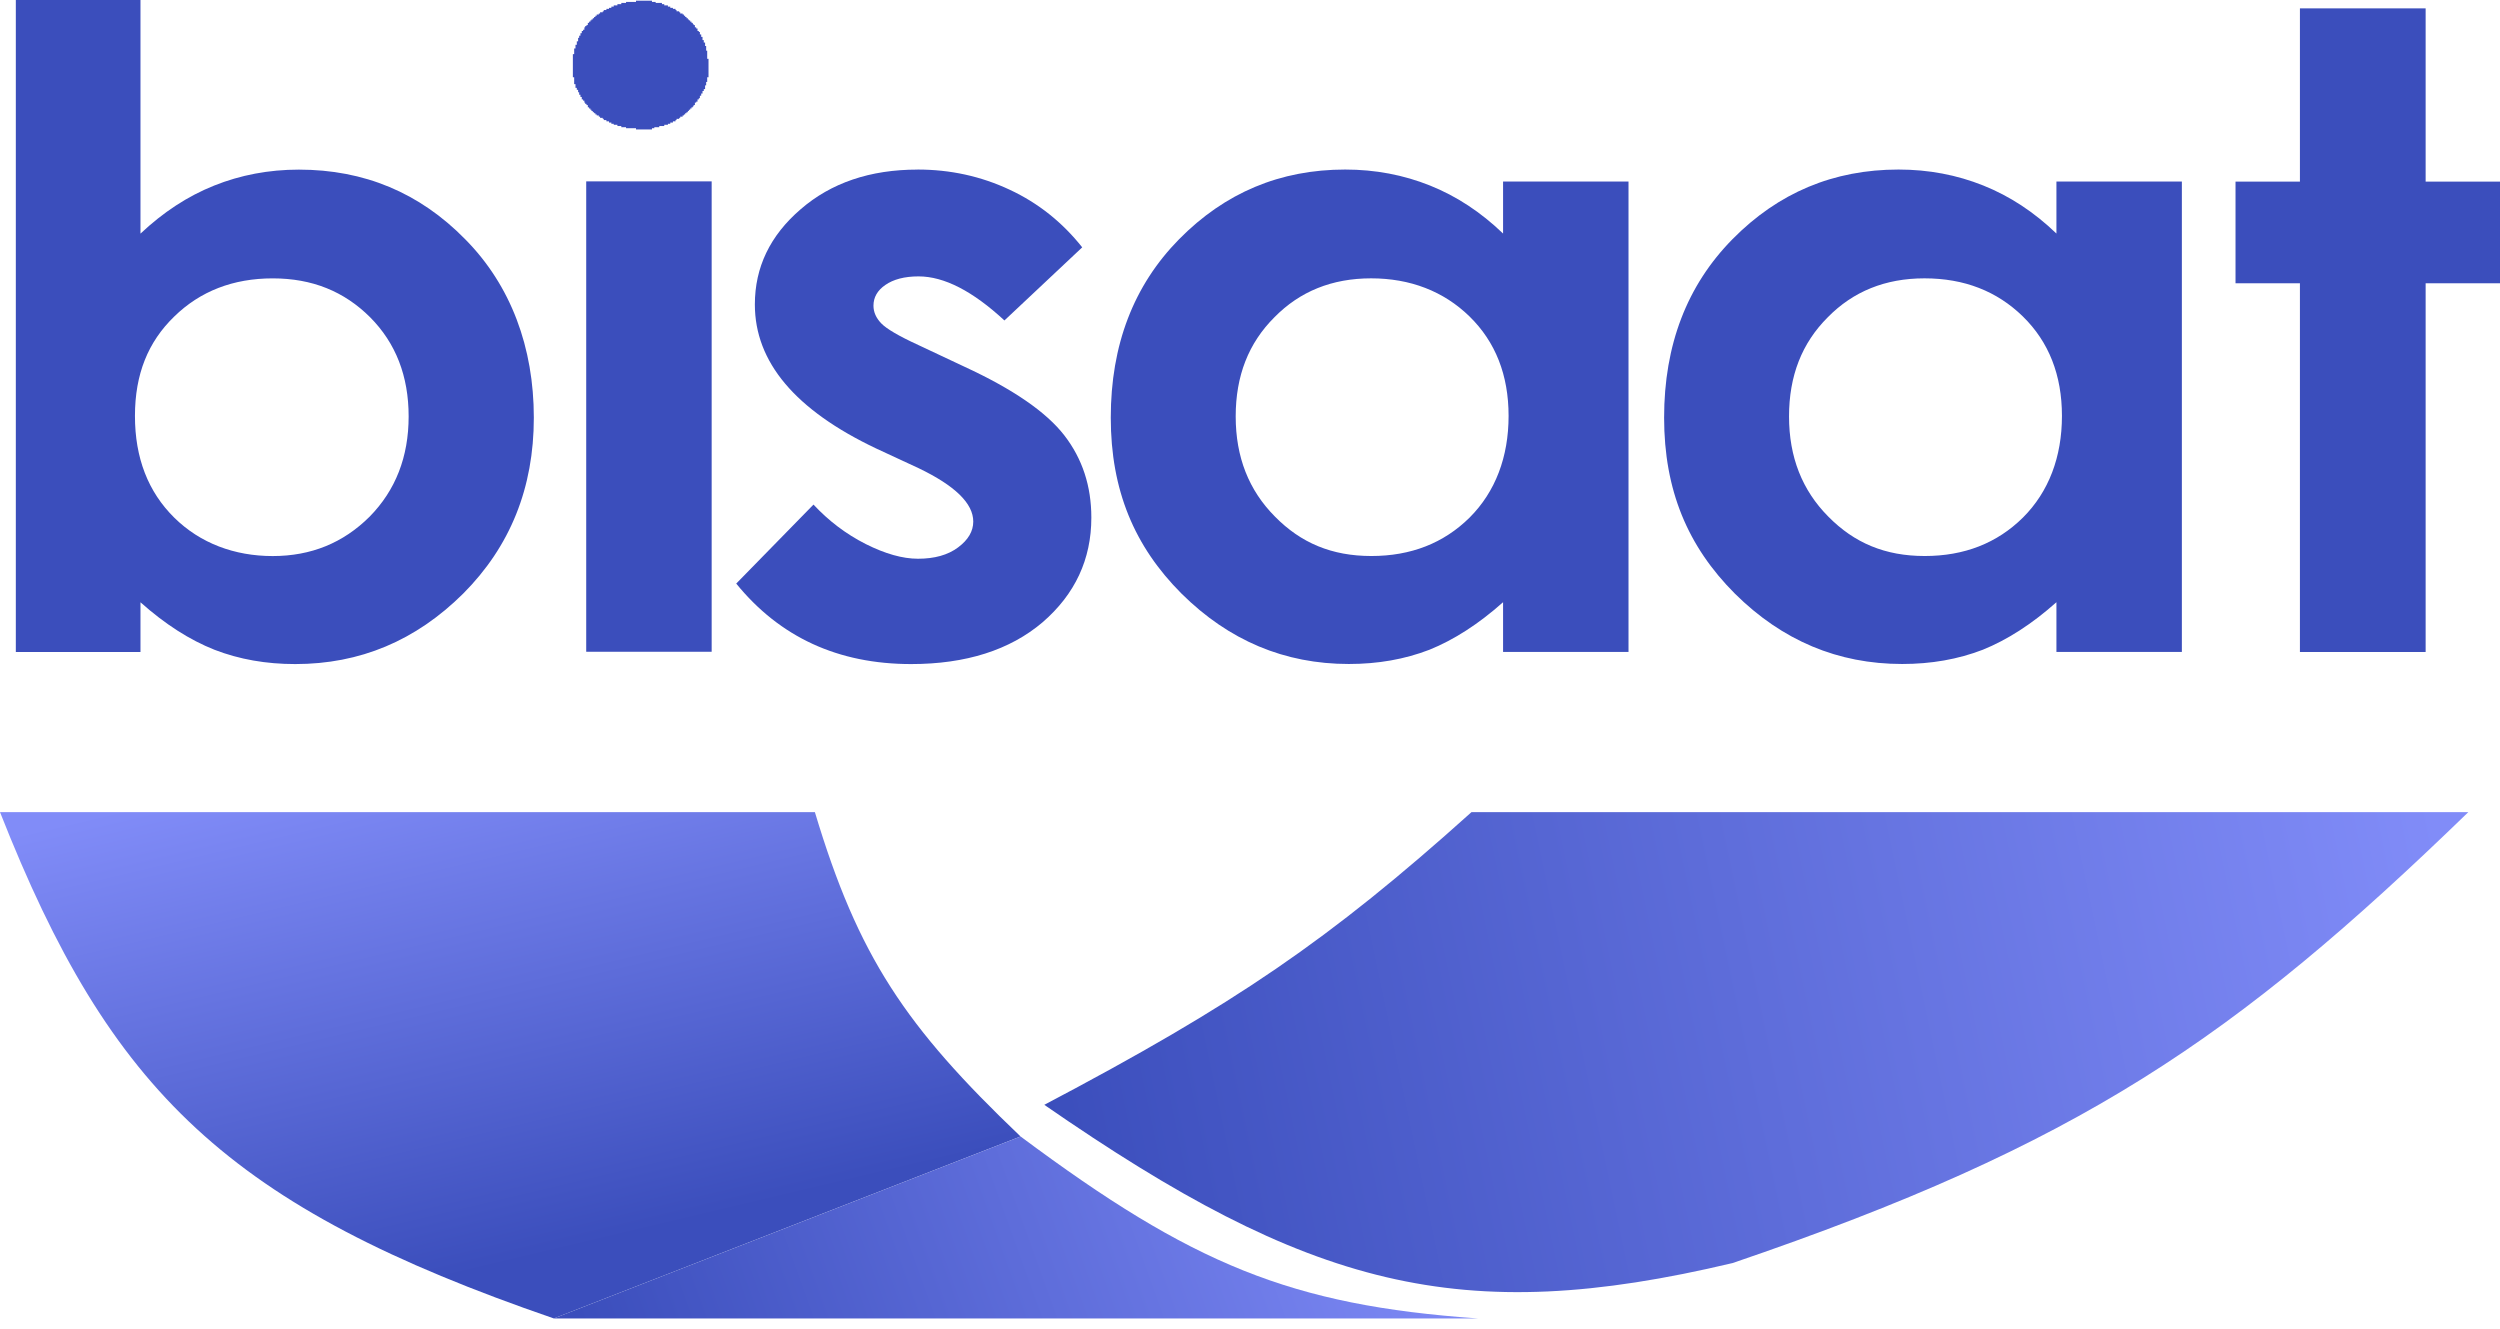
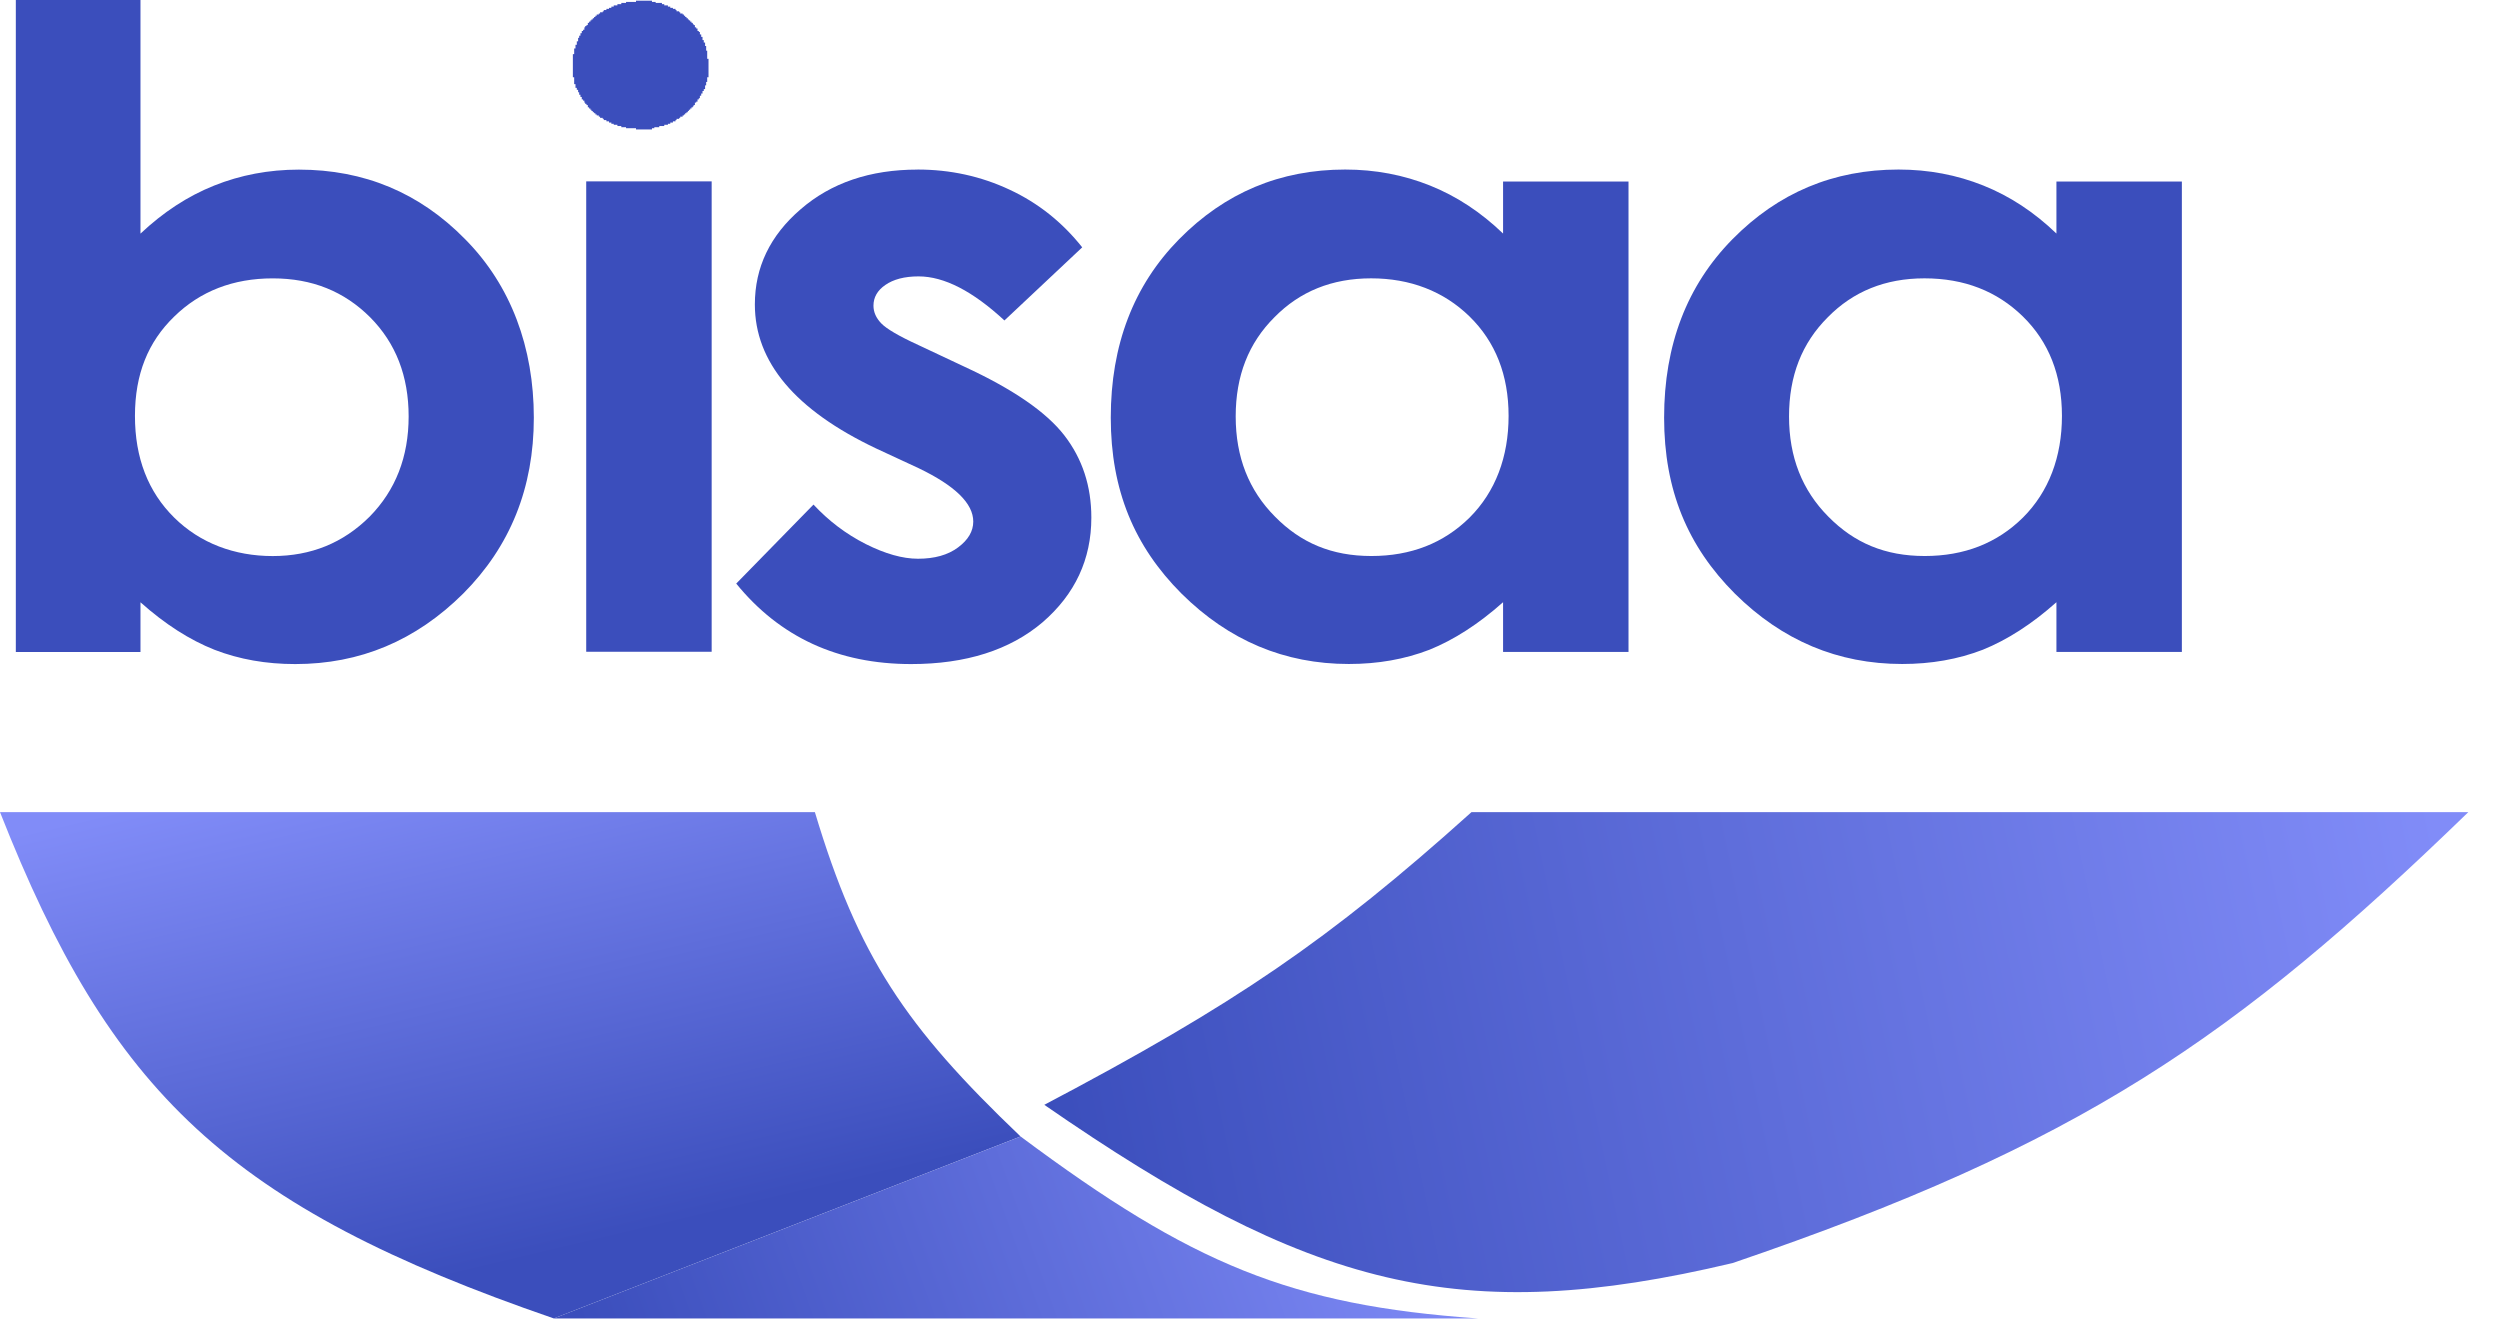
<svg xmlns="http://www.w3.org/2000/svg" width="158" height="84" viewBox="0 0 158 84" fill="none">
  <path d="M66 69.825C78.039 63.476 83.972 59.438 93 51.325H156C141.181 65.684 131.436 72.346 109.5 79.825C92.289 83.914 82.773 81.436 66 69.825Z" fill="url(#paint0_linear_259_4791)" />
  <path d="M35 83.325C14.437 76.245 6.988 69.069 0 51.325H51.5C54.239 60.455 57.219 64.88 64.5 71.825L35 83.325Z" fill="url(#paint1_linear_259_4791)" />
  <path d="M64.5 71.825C75.346 79.912 81.587 82.496 93.4 83.325H35L64.5 71.825Z" fill="url(#paint2_linear_259_4791)" />
  <path d="M42.925 0.714H42.758V0.635H42.692V0.56H42.528V0.497H42.362V0.419H42.212V0.341H41.982V0.263H41.833V0.185H41.437V0.122H41.204V0.044H40.195V0.122H39.566V0.185H39.267V0.263H39.02V0.341H38.787V0.419H38.638V0.497H38.488V0.56H38.325V0.635H38.158V0.714H38.092V0.776H37.925V0.854H37.842V0.917H37.712V0.995H37.629V1.073H37.546V1.151H37.463V1.227H37.38V1.289H37.313V1.367H37.23V1.445H37.15V1.586H37.066V1.649H36.983V1.727H36.933V1.88H36.85V1.959H36.767V2.099H36.684V2.255H36.604V2.393H36.537V2.612H36.454V2.831H36.371V3.063H36.288V3.422H36.205V4.883H36.288V5.318H36.371V5.553H36.454V5.678H36.537V5.831H36.604V5.988H36.684V6.128H36.767V6.282H36.85V6.36H36.933V6.485H36.983V6.563H37.066V6.641H37.15V6.782H37.23V6.858H37.313V6.936H37.38V7.014H37.463V7.092H37.546V7.155H37.629V7.233H37.712V7.295H37.842V7.373H37.925V7.449H38.092V7.511H38.158V7.589H38.325V7.668H38.488V7.746H38.638V7.824H38.787V7.886H39.02V7.965H39.267V8.04H39.566V8.103H40.195V8.181H41.204V8.103H41.353V8.04H41.666V7.965H41.982V7.886H42.212V7.824H42.362V7.746H42.528V7.668H42.692V7.589H42.758V7.511H42.925V7.449H42.991V7.373H43.141V7.295H43.224V7.233H43.304V7.155H43.387V7.092H43.471V7.014H43.537V6.936H43.62V6.858H43.703V6.782H43.786V6.72H43.836V6.641H43.917V6.485H44V6.423H44.083V6.282H44.166V6.206H44.233V6.05H44.316V5.91H44.399V5.753H44.479V5.631H44.562V5.396H44.629V5.178H44.695V4.883H44.778V3.717H44.695V3.203H44.629V2.907H44.562V2.69H44.479V2.534H44.399V2.331H44.316V2.177H44.233V2.021H44.166V1.959H44.083V1.802H44V1.727H43.917V1.586H43.836V1.524H43.786V1.445H43.703V1.367H43.62V1.289H43.537V1.227H43.471V1.151H43.387V1.073H43.304V0.995H43.224V0.917H43.141V0.854H42.991V0.776H42.925V0.714Z" fill="#3B4EBC" />
  <path d="M129.966 11.478V14.76C128.558 13.405 127.02 12.395 125.349 11.726C123.678 11.056 121.891 10.715 119.987 10.715C115.883 10.715 112.391 12.176 109.493 15.117C106.613 18.041 105.172 21.805 105.172 26.394C105.172 30.983 106.663 34.531 109.642 37.515C112.638 40.487 116.163 41.964 120.217 41.964C122.054 41.964 123.742 41.67 125.316 41.063C126.854 40.44 128.411 39.445 129.966 38.06V41.201H137.894V11.473H129.966V11.478ZM121.624 17.591C124.141 17.591 126.208 18.401 127.848 20.003C129.486 21.605 130.315 23.704 130.315 26.287C130.315 28.871 129.486 31.08 127.848 32.713C126.211 34.33 124.141 35.14 121.641 35.14C119.142 35.14 117.188 34.315 115.55 32.65C113.896 30.986 113.067 28.887 113.067 26.319C113.067 23.751 113.879 21.683 115.517 20.05C117.121 18.416 119.158 17.591 121.624 17.591Z" fill="#3B4EBC" />
  <path d="M94.994 11.478V14.76C93.586 13.405 92.048 12.395 90.377 11.726C88.706 11.056 86.919 10.715 85.015 10.715C80.911 10.715 77.419 12.176 74.521 15.117C71.642 18.041 70.201 21.805 70.201 26.394C70.201 30.983 71.692 34.531 74.671 37.515C77.666 40.487 81.191 41.964 85.245 41.964C87.082 41.964 88.77 41.67 90.344 41.063C91.882 40.44 93.439 39.445 94.994 38.06V41.201H102.922V11.473H94.994V11.478ZM92.877 20.003C94.514 21.605 95.343 23.704 95.343 26.287C95.343 28.871 94.514 31.08 92.877 32.713C91.239 34.33 89.169 35.14 86.669 35.14C84.17 35.14 82.216 34.315 80.579 32.65C78.924 30.986 78.096 28.887 78.096 26.319C78.096 23.751 78.907 21.683 80.545 20.05C82.15 18.416 84.186 17.591 86.653 17.591C89.119 17.591 91.236 18.401 92.877 20.003Z" fill="#3B4EBC" />
  <path d="M57.985 10.718C54.989 10.718 52.523 11.559 50.603 13.223C48.666 14.887 47.707 16.895 47.707 19.242C47.707 22.883 50.257 25.915 55.369 28.342L58.052 29.587C60.352 30.692 61.51 31.812 61.51 32.963C61.51 33.57 61.197 34.114 60.551 34.596C59.906 35.078 59.06 35.312 58.018 35.312C57.043 35.312 55.948 35.002 54.707 34.38C53.449 33.742 52.357 32.903 51.412 31.89L46.529 36.883C49.292 40.274 52.967 41.969 57.586 41.969C61.044 41.969 63.827 41.084 65.894 39.326C67.947 37.552 68.973 35.343 68.973 32.715C68.973 30.726 68.41 28.999 67.268 27.519C66.127 26.043 64.023 24.594 60.961 23.18L58.049 21.81C56.791 21.235 56.012 20.768 55.699 20.44C55.369 20.099 55.203 19.724 55.203 19.32C55.203 18.792 55.452 18.357 55.948 18.013C56.461 17.656 57.157 17.468 58.052 17.468C59.673 17.468 61.477 18.401 63.48 20.253L68.396 15.632C67.138 14.046 65.617 12.832 63.813 11.991C61.992 11.137 60.055 10.715 57.988 10.715L57.985 10.718Z" fill="#3B4EBC" />
  <path d="M8.878 0H1V41.206H8.878V38.065C10.433 39.451 11.99 40.446 13.562 41.068C15.133 41.675 16.823 41.969 18.66 41.969C22.748 41.969 26.273 40.492 29.268 37.521C32.247 34.533 33.738 30.832 33.738 26.399C33.738 21.966 32.297 18.047 29.401 15.122C26.522 12.181 23.014 10.72 18.89 10.72C16.987 10.72 15.199 11.061 13.528 11.731C11.857 12.4 10.316 13.411 8.878 14.765V0.003V0ZM11.012 20.005C12.65 18.404 14.736 17.593 17.236 17.593C19.735 17.593 21.756 18.419 23.393 20.052C25.015 21.685 25.826 23.769 25.826 26.321C25.826 28.874 24.998 30.989 23.36 32.653C21.689 34.317 19.652 35.143 17.236 35.143C14.82 35.143 12.652 34.333 11.012 32.715C9.358 31.082 8.529 28.936 8.529 26.29C8.529 23.644 9.358 21.607 11.012 20.005Z" fill="#3B4EBC" />
-   <path d="M158 17.903V11.478H153.3V0.529H145.355V11.478H141.285V17.903H145.355V41.206H153.3V17.903H158Z" fill="#3B4EBC" />
-   <path d="M44.977 11.463H37.049V41.191H44.977V11.463Z" fill="#3B4EBC" />
+   <path d="M44.977 11.463H37.049V41.191H44.977V11.463" fill="#3B4EBC" />
  <defs>
    <linearGradient id="paint0_linear_259_4791" x1="154" y1="51.825" x2="66" y2="70.325" gradientUnits="userSpaceOnUse">
      <stop stop-color="#818CF8" />
      <stop offset="1" stop-color="#3B4EBC" />
    </linearGradient>
    <linearGradient id="paint1_linear_259_4791" x1="32" y1="45.325" x2="39.777" y2="78.066" gradientUnits="userSpaceOnUse">
      <stop stop-color="#818CF8" />
      <stop offset="1" stop-color="#3B4EBC" />
    </linearGradient>
    <linearGradient id="paint2_linear_259_4791" x1="92.102" y1="72.014" x2="39.313" y2="91.012" gradientUnits="userSpaceOnUse">
      <stop stop-color="#818CF8" />
      <stop offset="1" stop-color="#3B4EBC" />
    </linearGradient>
  </defs>
</svg>